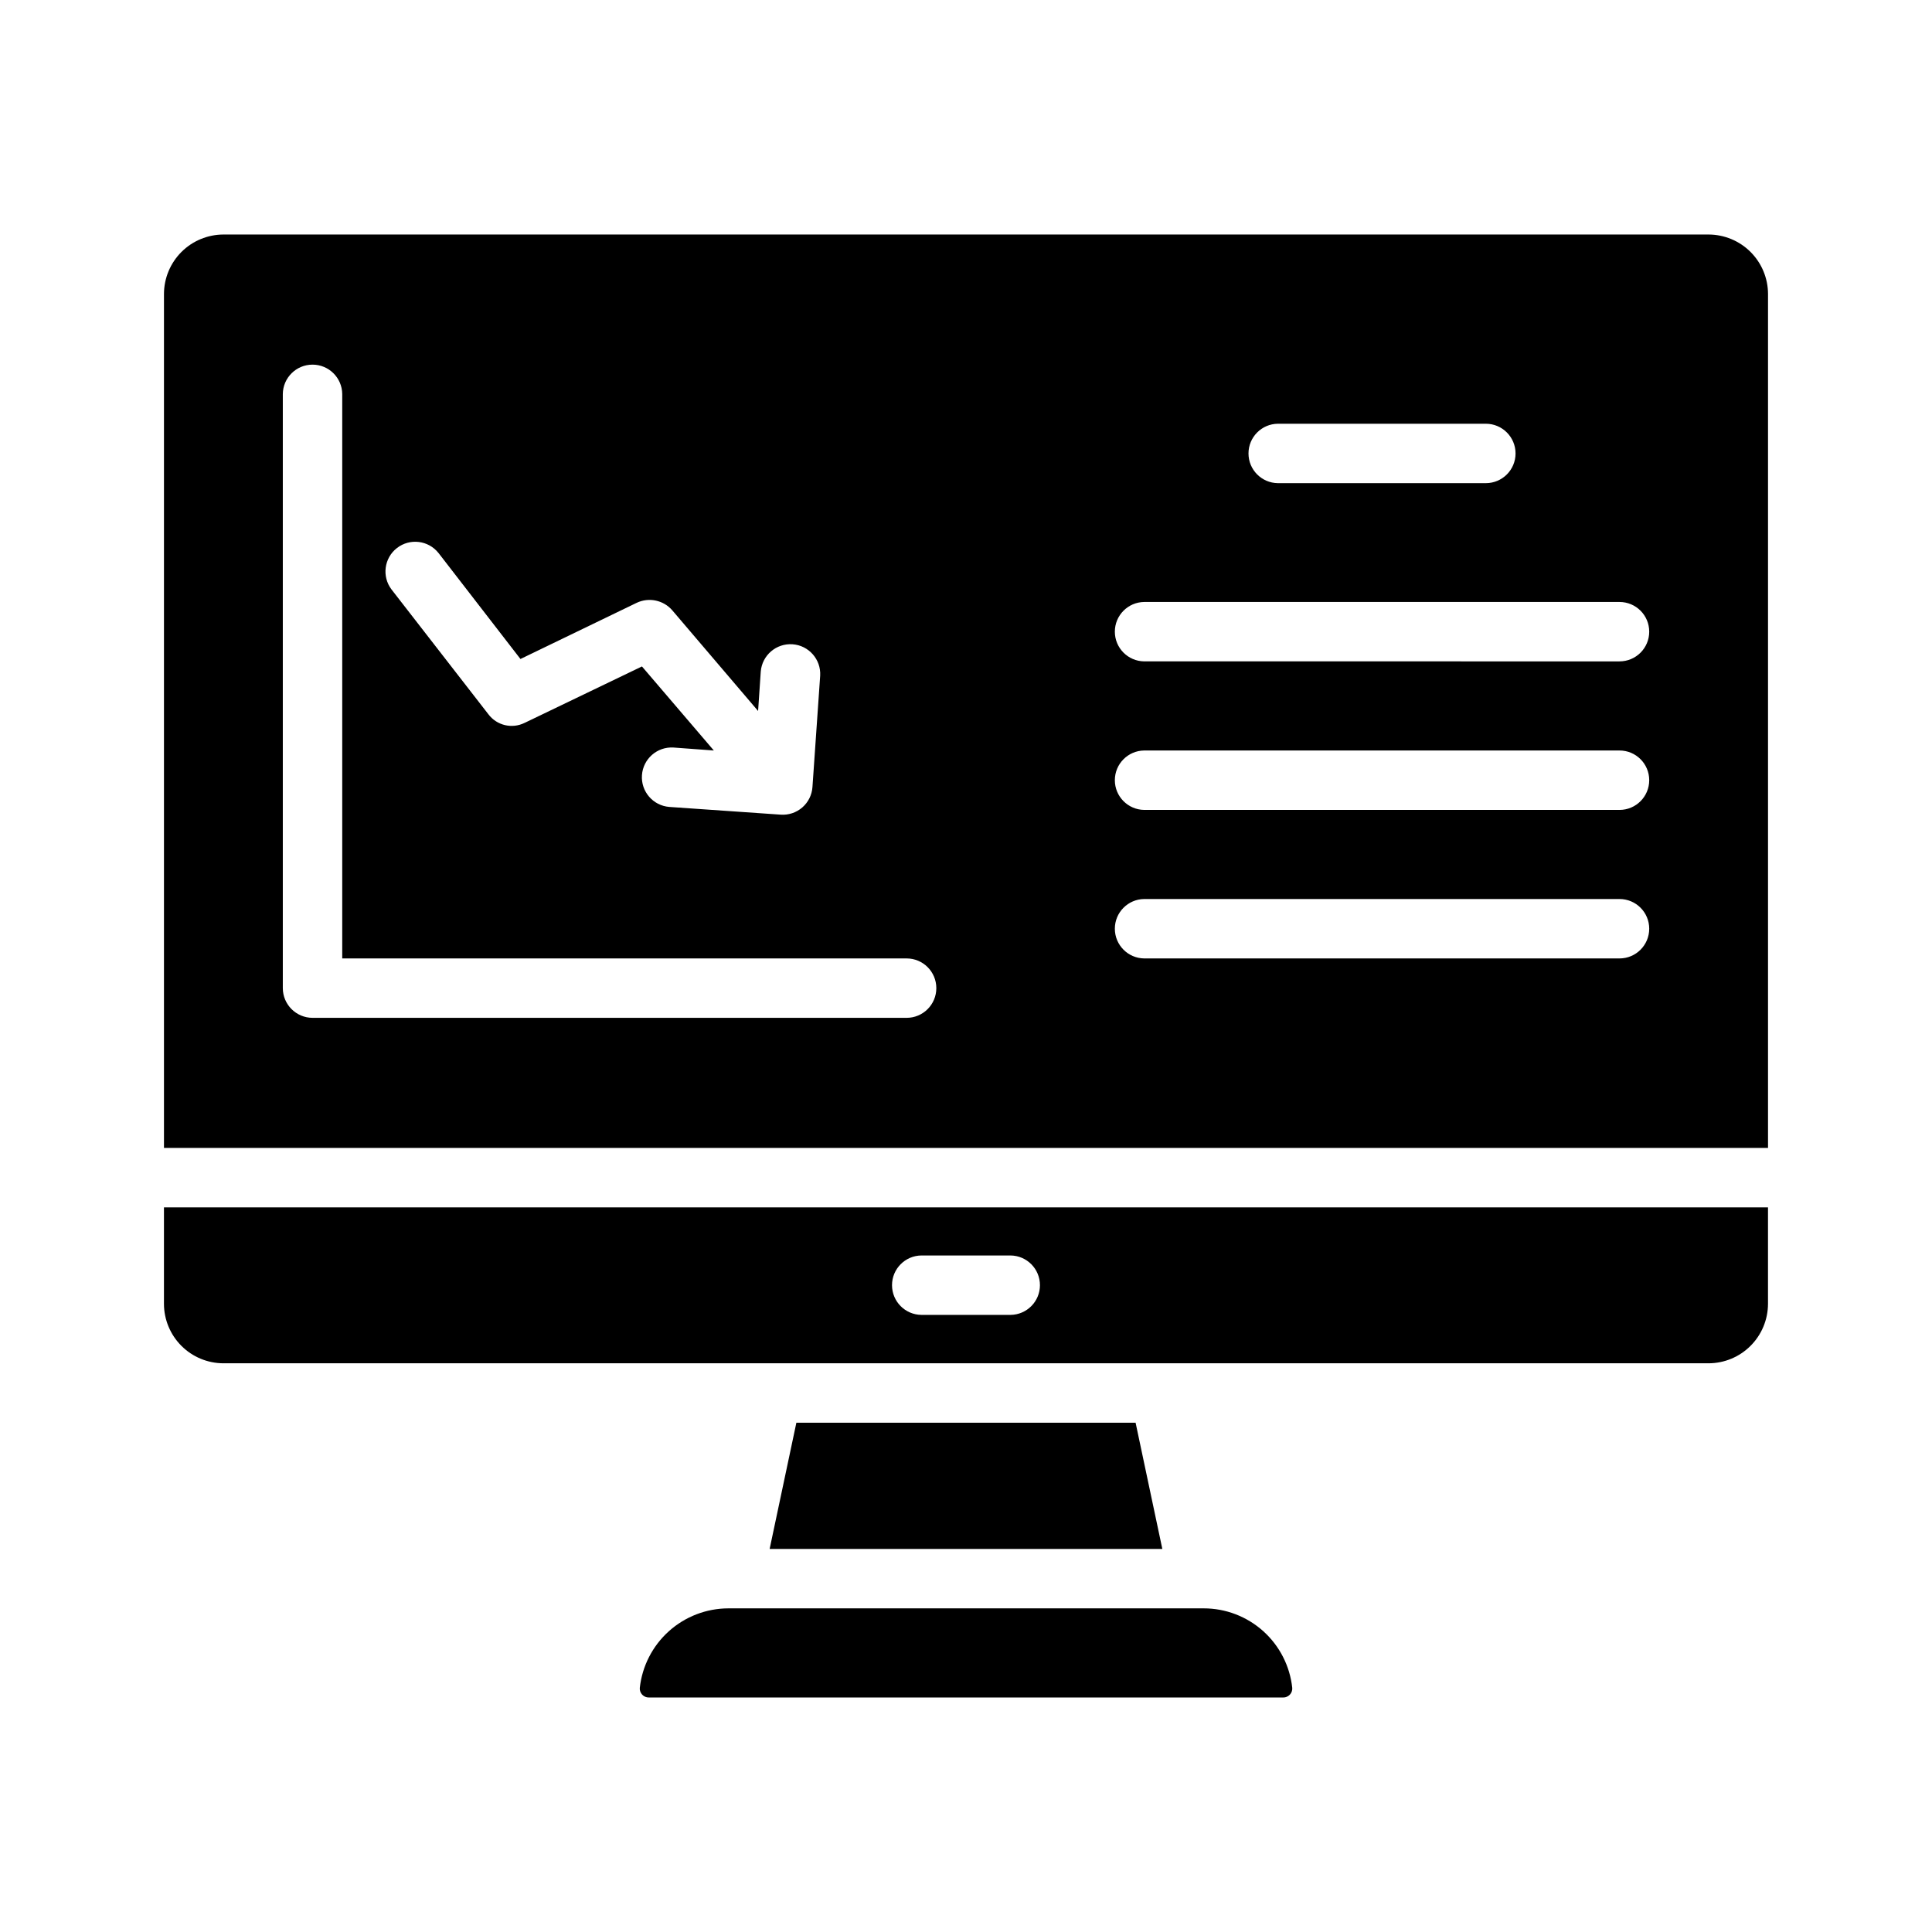
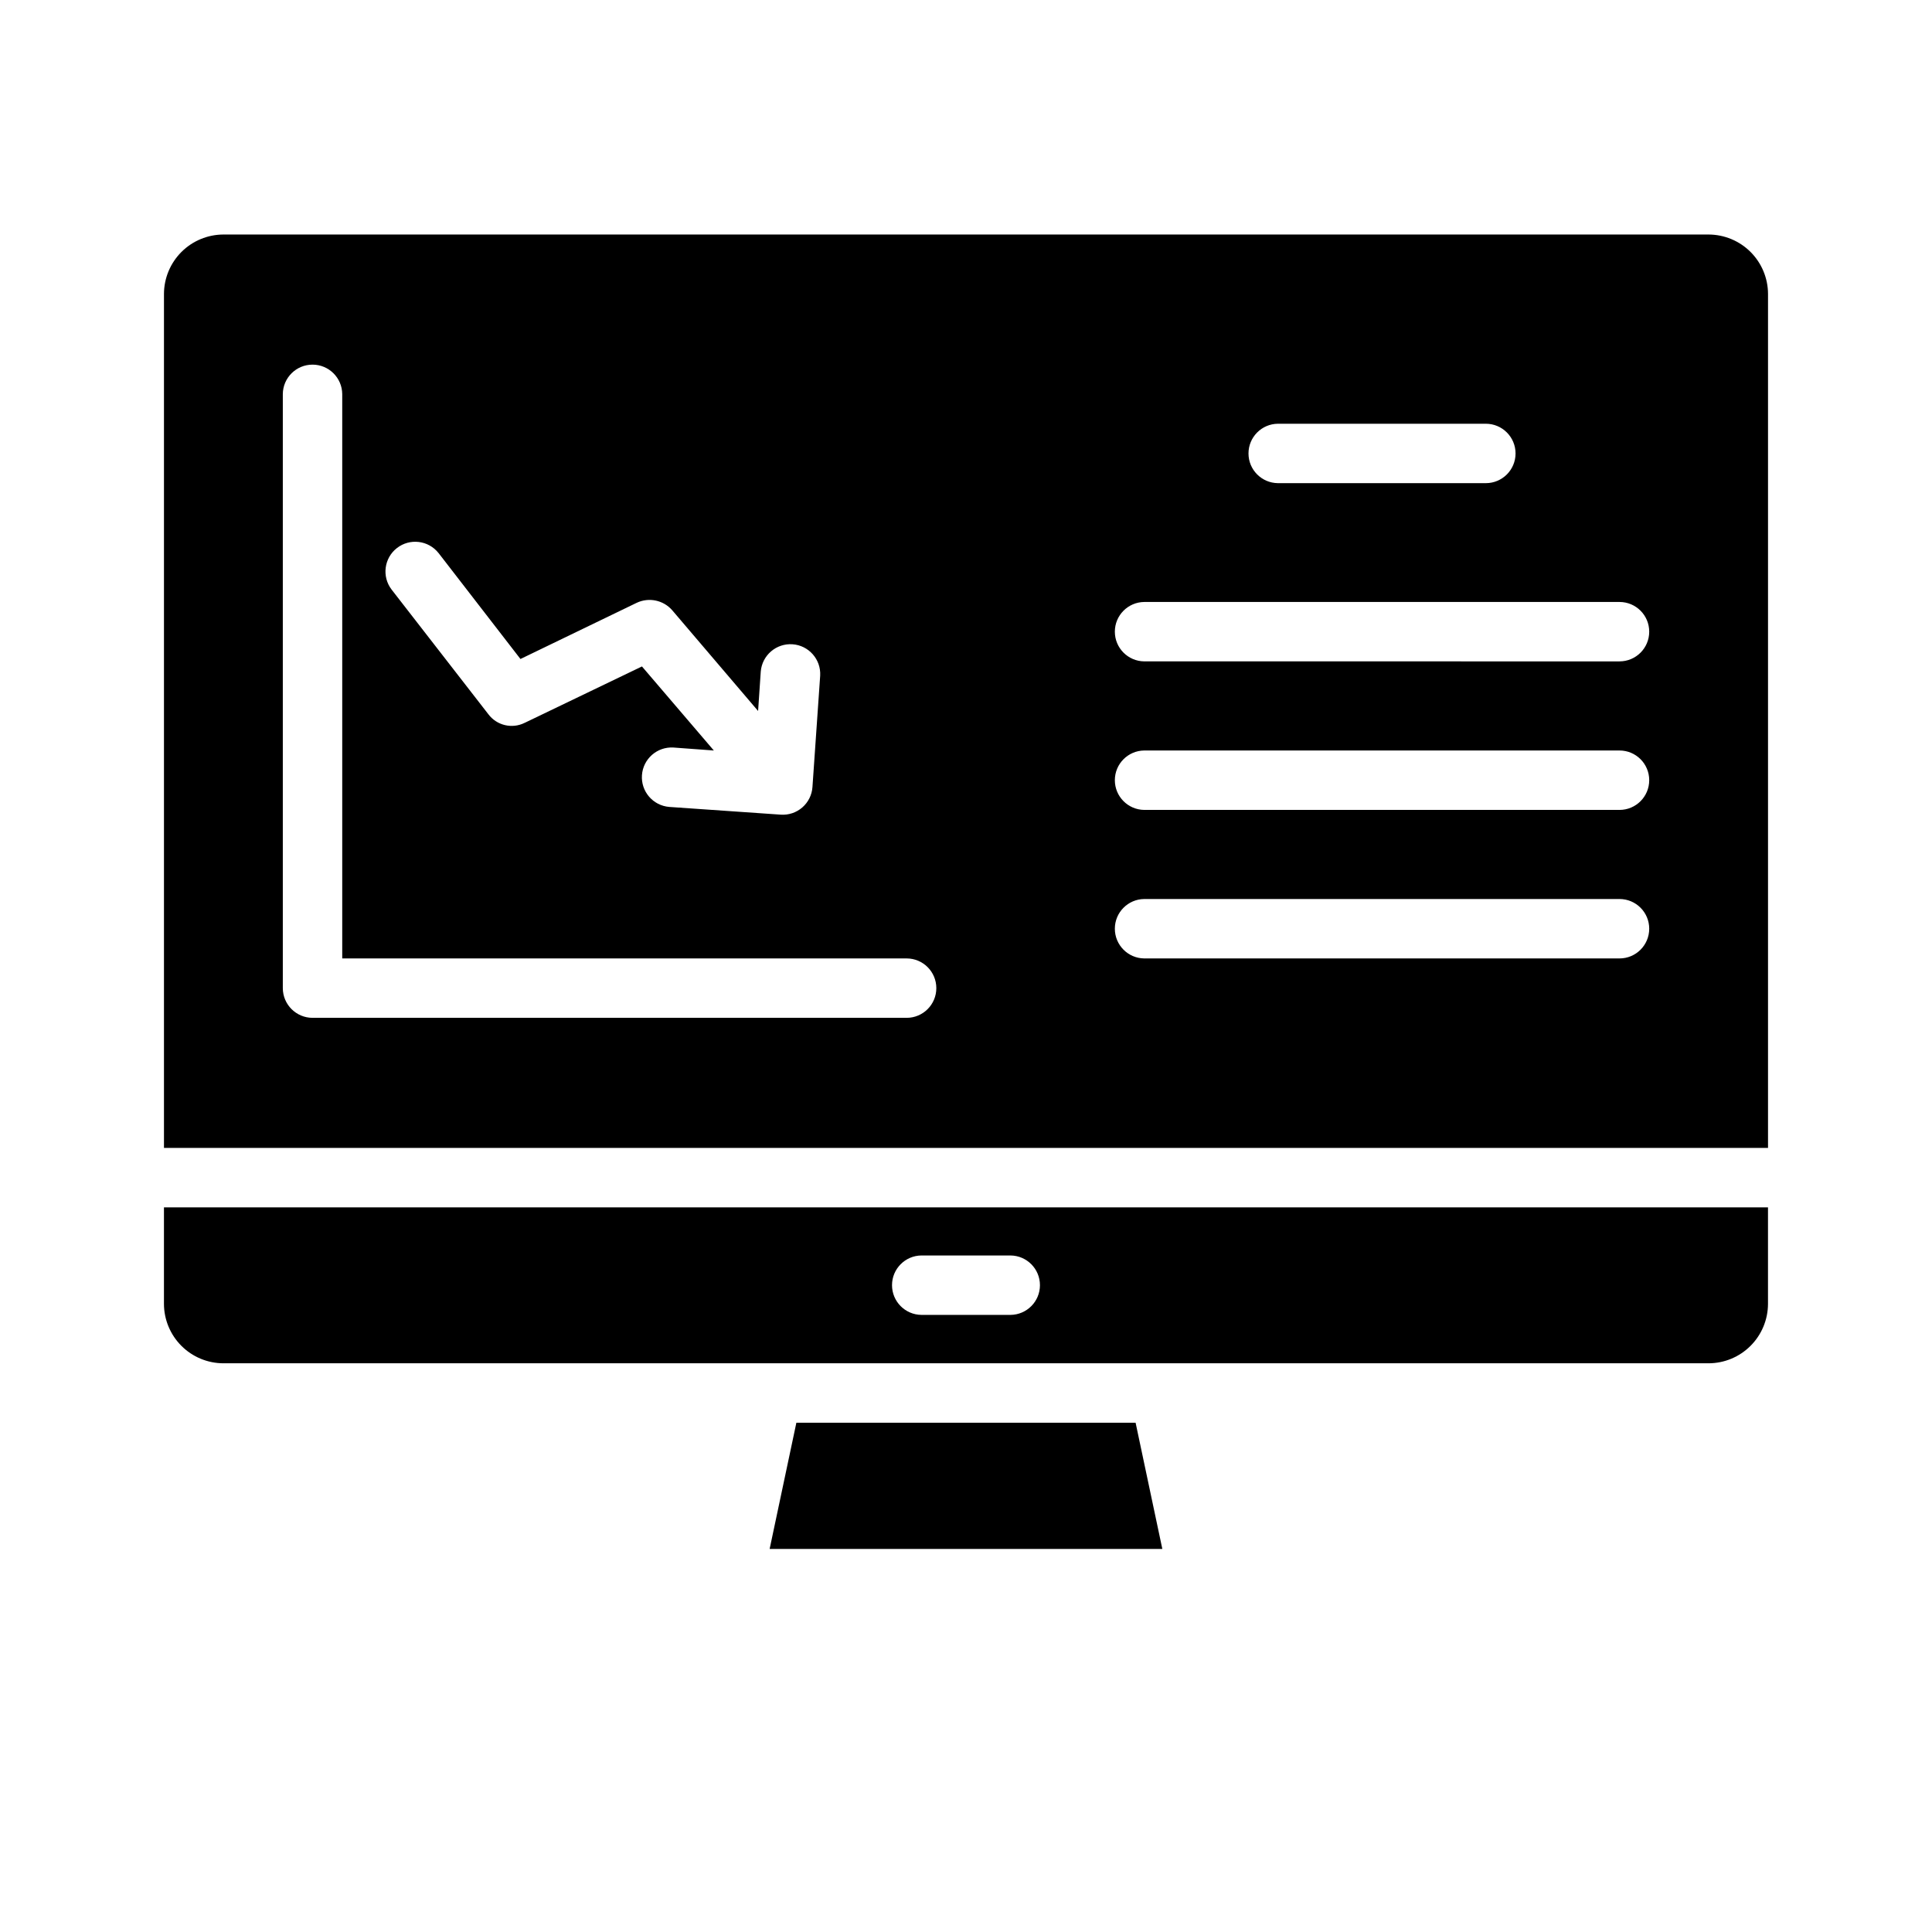
<svg xmlns="http://www.w3.org/2000/svg" fill="#000000" width="800px" height="800px" version="1.1" viewBox="144 144 512 512">
  <g>
    <path d="m596.8 206.15h-393.6c-4.172 0.016-8.172 1.676-11.121 4.625-2.949 2.953-4.613 6.949-4.625 11.121v226.32h425.09v-226.32c-0.012-4.172-1.676-8.168-4.625-11.121-2.949-2.949-6.945-4.609-11.117-4.625zm-114.14 50.145h55.105-0.004c4.348 0 7.875 3.527 7.875 7.875 0 4.348-3.527 7.871-7.875 7.871h-55.105 0.004c-4.32-0.043-7.797-3.555-7.797-7.871 0-4.316 3.477-7.832 7.797-7.875zm-222.46 34.242 21.727 28.105 30.781-14.879c3.231-1.539 7.098-0.734 9.445 1.969l22.75 26.688 0.707-10.469c0.363-4.301 4.113-7.512 8.418-7.211 4.301 0.301 7.566 4.004 7.328 8.312l-2.047 29.52c-0.141 2.09-1.109 4.035-2.691 5.41s-3.644 2.062-5.731 1.91l-29.52-2.047h-0.004c-4.312-0.348-7.543-4.102-7.238-8.418 0.301-4.316 4.023-7.582 8.344-7.324l10.707 0.789-19.051-22.277-31.094 14.957-0.004-0.004c-3.332 1.652-7.371 0.691-9.602-2.285l-25.664-33.062c-2.613-3.434-1.973-8.336 1.434-10.984 3.406-2.652 8.312-2.07 11.004 1.305zm124.06 123.2h-157.44c-4.34-0.012-7.859-3.527-7.871-7.871v-157.44c0.043-4.316 3.555-7.793 7.871-7.793 4.32 0 7.832 3.477 7.875 7.793v149.57h149.57c4.348 0 7.871 3.523 7.871 7.871 0 4.348-3.523 7.871-7.871 7.871zm188.93-15.742h-125.95c-4.316-0.043-7.793-3.555-7.793-7.875 0-4.316 3.477-7.828 7.793-7.871h125.95c4.348 0 7.871 3.527 7.871 7.871 0 4.348-3.523 7.875-7.871 7.875zm0-39.359h-125.95c-4.316-0.047-7.793-3.559-7.793-7.875 0-4.316 3.477-7.828 7.793-7.871h125.95c4.348 0 7.871 3.523 7.871 7.871 0 4.348-3.523 7.875-7.871 7.875zm0-39.359-125.95-0.004c-4.316-0.043-7.793-3.555-7.793-7.871 0-4.316 3.477-7.828 7.793-7.871h125.95c4.348 0 7.871 3.523 7.871 7.871 0 4.348-3.523 7.871-7.871 7.871z" />
    <path d="m187.45 463.96v25.586c0.012 4.172 1.676 8.168 4.625 11.117 2.949 2.953 6.949 4.613 11.121 4.625h393.6c4.172-0.012 8.168-1.672 11.117-4.625 2.949-2.949 4.613-6.945 4.625-11.117v-25.586zm224.35 28.496h-23.617l0.004 0.004c-4.316-0.043-7.793-3.555-7.793-7.875 0-4.316 3.477-7.828 7.793-7.871h23.617-0.004c4.32 0.043 7.797 3.555 7.797 7.871 0 4.32-3.477 7.832-7.797 7.875z" />
    <path d="m452.03 554.49h-104.07l7.086-33.457h89.898z" />
-     <path d="m484.07 593.85h-168.13c-0.66 0.008-1.297-0.262-1.75-0.742s-0.688-1.129-0.641-1.789c0.633-5.789 3.379-11.141 7.711-15.031 4.332-3.887 9.945-6.043 15.77-6.055h125.95c5.824-0.008 11.449 2.144 15.785 6.035 4.34 3.894 7.078 9.258 7.695 15.051 0.047 0.66-0.188 1.309-0.641 1.789-0.457 0.48-1.09 0.75-1.75 0.742z" />
  </g>
</svg>